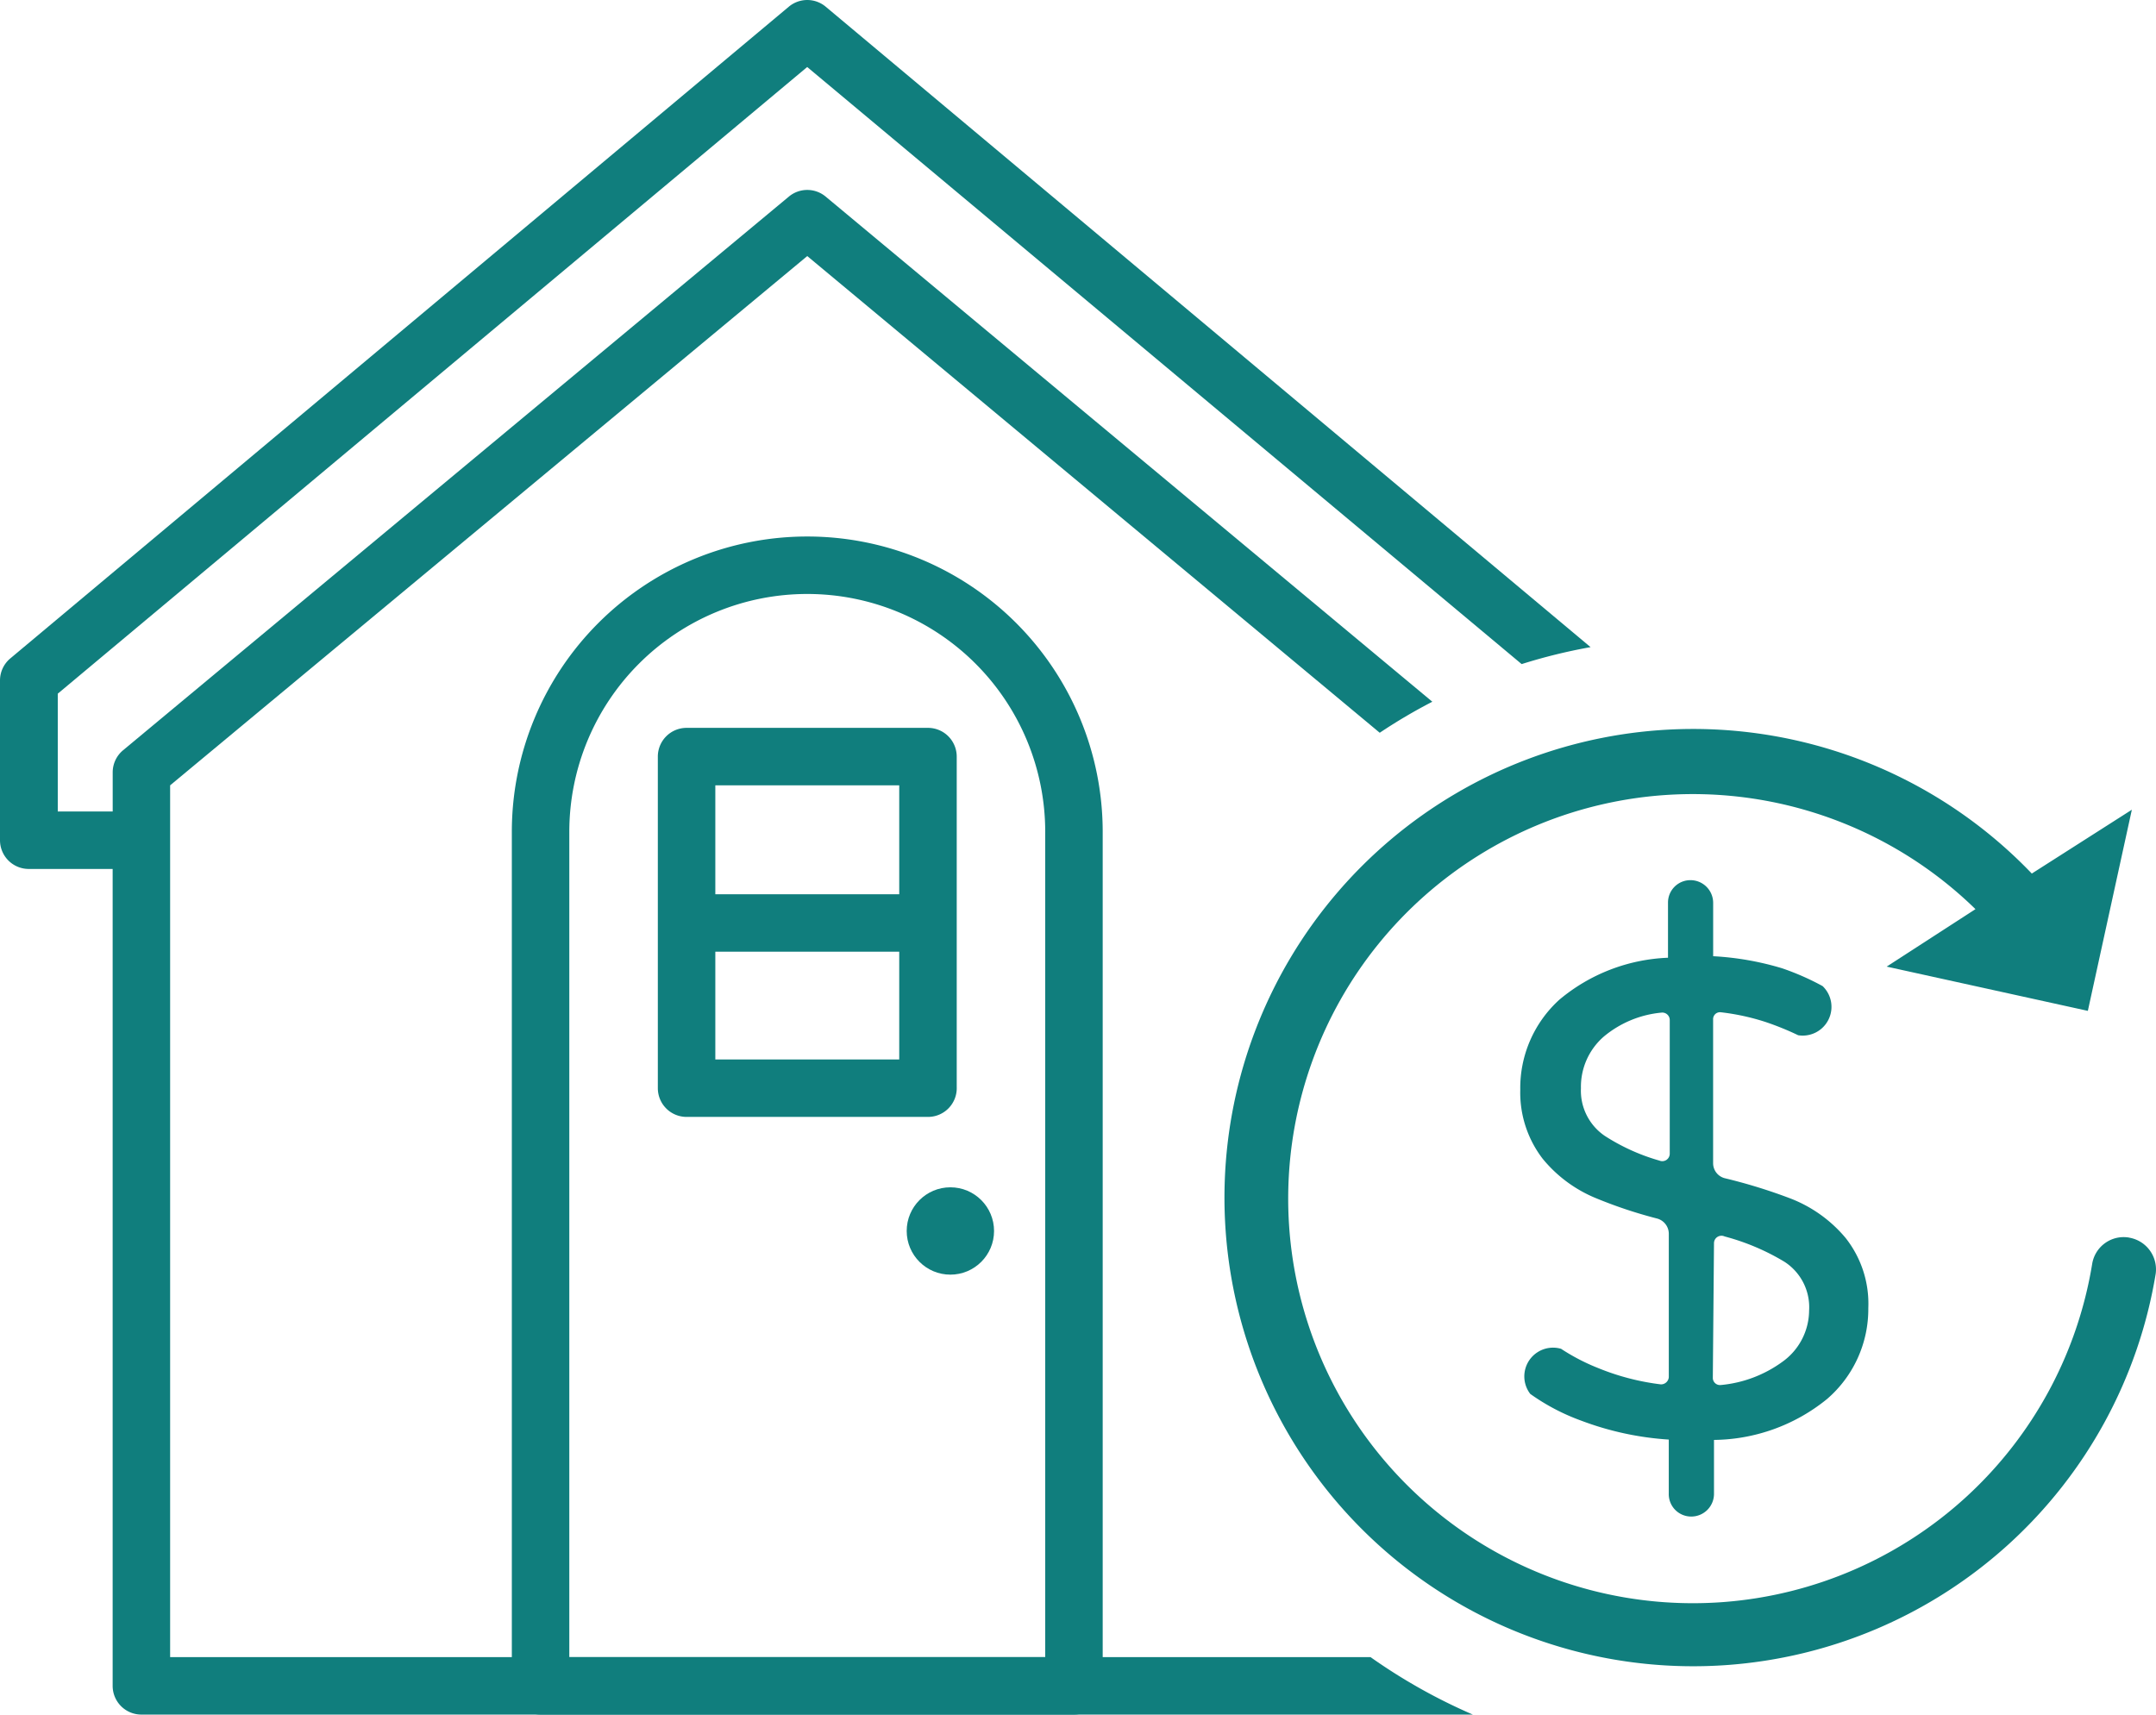
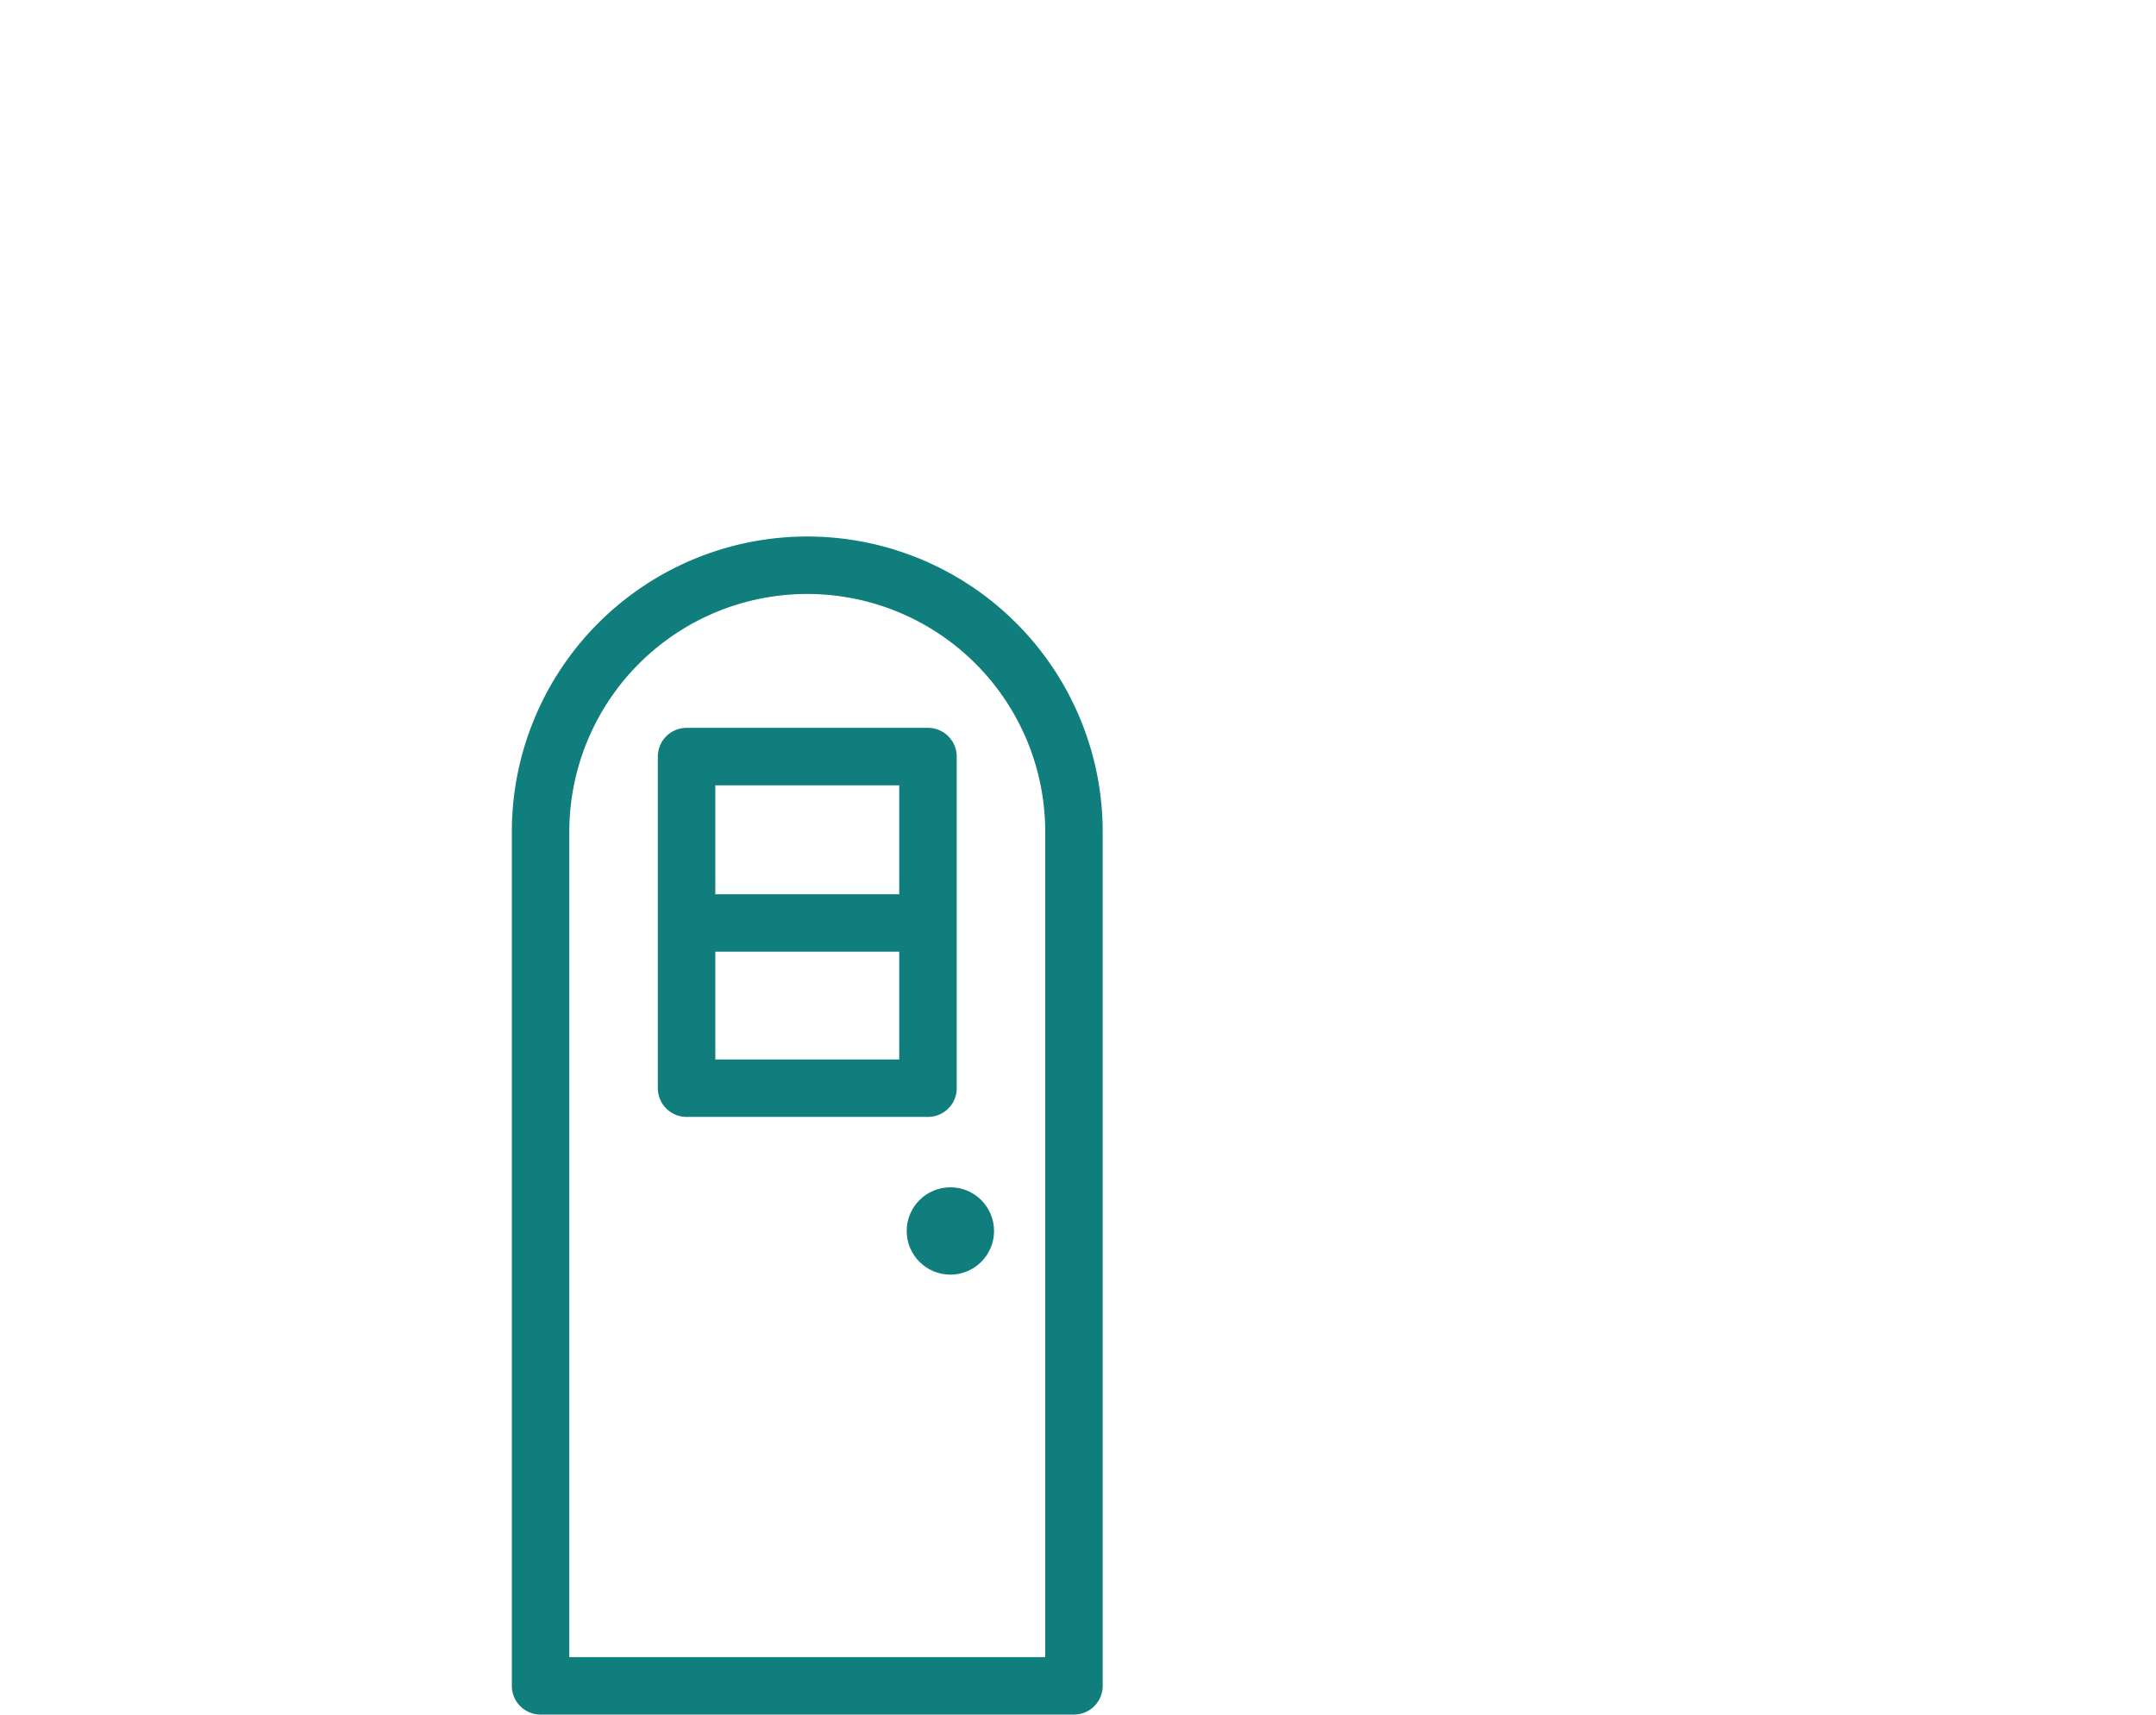
<svg xmlns="http://www.w3.org/2000/svg" width="147.006" height="116.929">
  <defs>
    <style>.a{fill:#107e7d}</style>
  </defs>
  <path d="M73.227 116.929H36.859a1.96 1.96 0 0 1-1.96-1.96V56.732a20.144 20.144 0 1 1 40.288 0v58.237a1.96 1.96 0 0 1-1.96 1.96Zm-34.409-3.919h32.45V56.732a16.225 16.225 0 1 0-32.45 0Z" class="a" />
  <path d="M63.274 76.17h-16.46a1.96 1.96 0 0 1-1.96-1.96V51.598a1.96 1.96 0 0 1 1.96-1.96h16.46a1.96 1.96 0 0 1 1.96 1.96v22.534a1.96 1.96 0 0 1-1.96 2.038Zm-14.5-3.919h12.54V53.557h-12.54Z" class="a" />
  <path d="M63.274 64.903h-16.46a1.96 1.96 0 0 1 0-3.919h16.46a1.96 1.96 0 0 1 0 3.919Z" class="a" />
  <circle cx="2.978" cy="2.978" r="2.978" class="a" transform="translate(61.823 80.971)" />
-   <path d="M11.6 113.01V53.558l43.443-36.095 39.034 32.509a36.622 36.622 0 0 1 3.586-2.116L56.297 13.407a1.96 1.96 0 0 0-2.508 0l-45.4 37.76a1.96 1.96 0 0 0-.705 1.509v2.665H3.939v-8.034l51.1-42.737 48.714 40.719a37.448 37.448 0 0 1 4.7-1.156L56.297.454a1.96 1.96 0 0 0-2.508 0L.71 44.896a1.96 1.96 0 0 0-.71 1.49V57.3a1.96 1.96 0 0 0 1.96 1.96h5.721v55.71a1.96 1.96 0 0 0 1.96 1.96h90.785a38.624 38.624 0 0 1-6.976-3.919Z" class="a" />
-   <path d="M115.318 103.424a1.548 1.548 0 0 0 1.55-1.525v-3.7a12.423 12.423 0 0 0 7.7-2.783 8.093 8.093 0 0 0 2.822-6.212 7.231 7.231 0 0 0-1.549-4.78 9.229 9.229 0 0 0-3.743-2.685 36.606 36.606 0 0 0-4.507-1.391 1.058 1.058 0 0 1-.783-1.024v-9.8a.47.47 0 0 1 .529-.49 15.539 15.539 0 0 1 3.057.666 19.444 19.444 0 0 1 2.214.9 1.96 1.96 0 0 0 1.666-3.351 17.636 17.636 0 0 0-2.763-1.215 19.869 19.869 0 0 0-4.7-.823v-3.639a1.548 1.548 0 0 0-1.551-1.548 1.528 1.528 0 0 0-1.528 1.548v3.743a12.267 12.267 0 0 0-7.407 2.861 8.132 8.132 0 0 0-2.666 6.148 7.407 7.407 0 0 0 1.528 4.7 9.21 9.21 0 0 0 3.625 2.685 31.355 31.355 0 0 0 4.174 1.391 1.078 1.078 0 0 1 .8 1.019v9.8a.529.529 0 0 1-.549.49 16.538 16.538 0 0 1-4.269-1.112 13.912 13.912 0 0 1-2.528-1.313 1.96 1.96 0 0 0-2.1 3.076 14.422 14.422 0 0 0 3.468 1.822 20.575 20.575 0 0 0 5.977 1.293v3.664a1.528 1.528 0 0 0 1.533 1.585Zm1.55-18.632a.509.509 0 0 1 .725-.47 15.676 15.676 0 0 1 4.075 1.725 3.684 3.684 0 0 1 1.685 3.331 4.331 4.331 0 0 1-1.842 3.508 8.445 8.445 0 0 1-4.174 1.568.49.49 0 0 1-.549-.49Zm-3.723-5.643a13.854 13.854 0 0 1-3.723-1.685 3.723 3.723 0 0 1-1.626-3.253 4.527 4.527 0 0 1 1.568-3.527 7.172 7.172 0 0 1 3.919-1.626.509.509 0 0 1 .568.49v9.131a.509.509 0 0 1-.705.47Z" class="a" />
-   <path d="M145.181 84.401a2.175 2.175 0 0 0-2.528 1.8 27.59 27.59 0 1 1-7.956-24.2l-6.055 3.919 13.717 3.018 3-13.717-6.821 4.353a31.96 31.96 0 1 0 8.446 27.3 2.195 2.195 0 0 0-1.8-2.469Z" class="a" />
</svg>